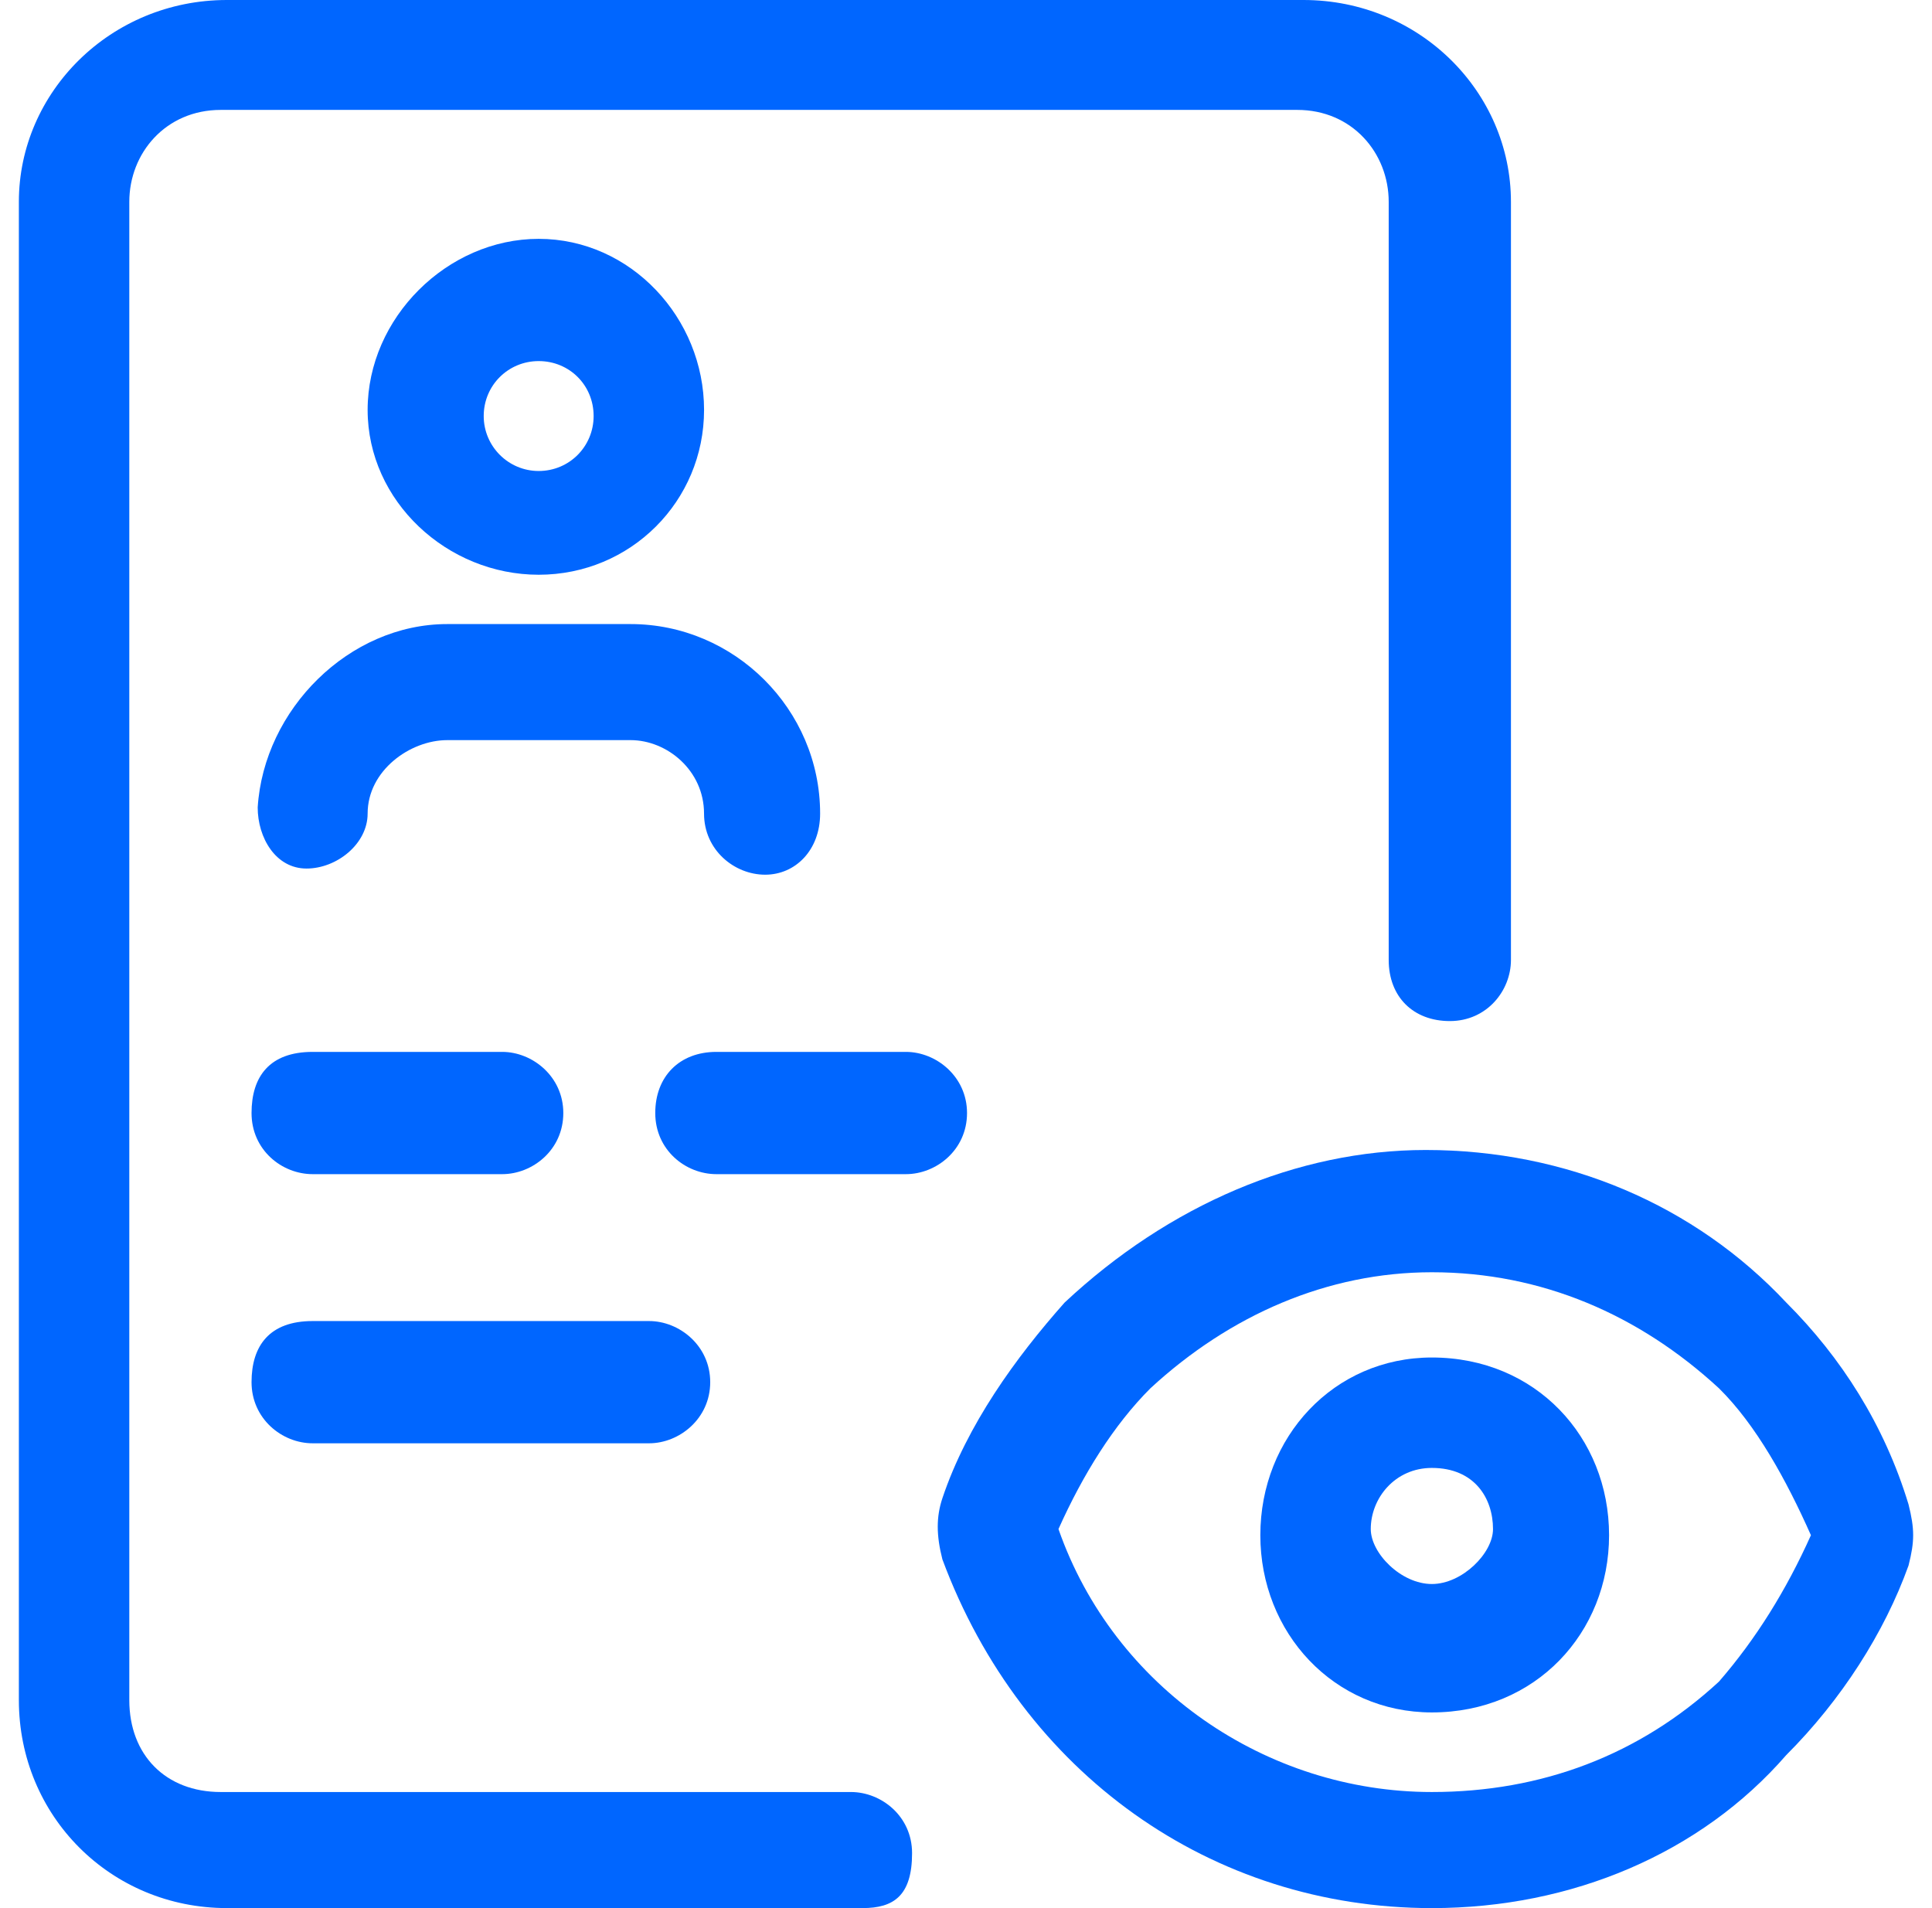
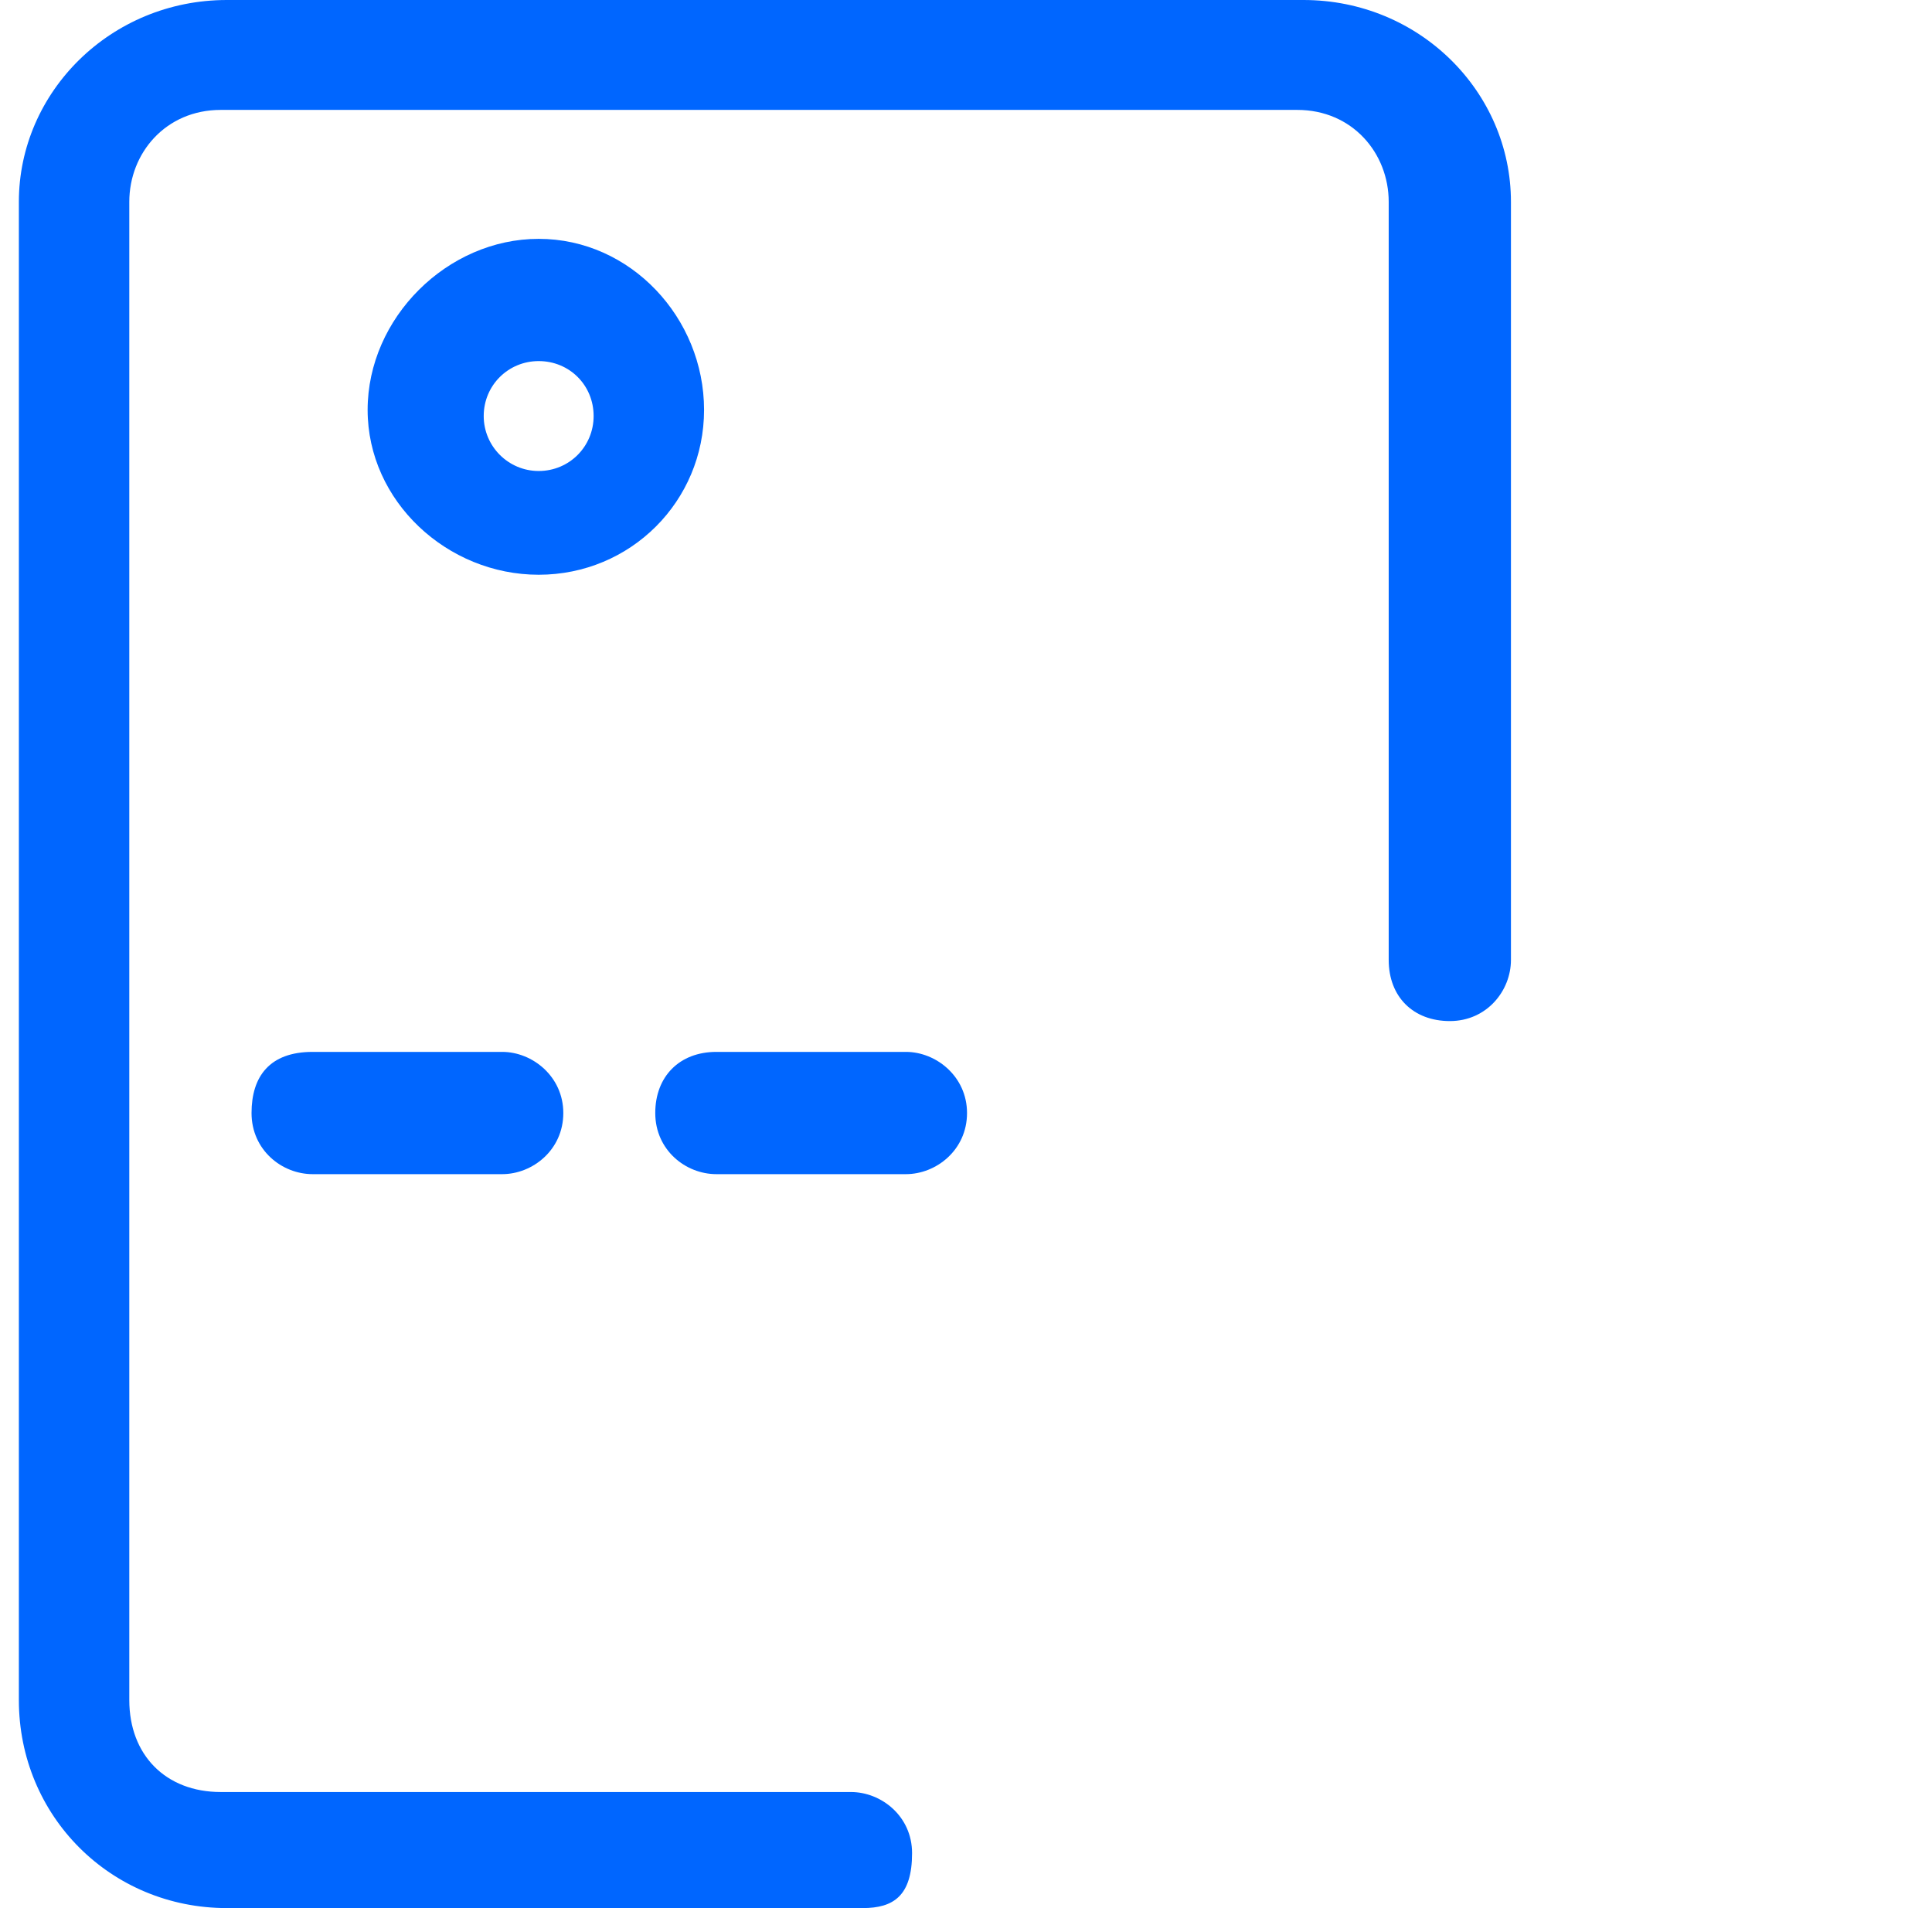
<svg xmlns="http://www.w3.org/2000/svg" width="81" height="80" viewBox="0 0 81 80" fill="none">
  <path fill-rule="evenodd" clip-rule="evenodd" d="M9.512 0C4.645 0 0.791 3.855 0.791 8.463V71.278C0.791 76.145 4.645 79.999 9.512 79.999H36.171C37.463 79.999 38.239 79.483 38.239 77.695C38.239 76.145 36.947 75.133 35.676 75.133H9.254C6.949 75.133 5.421 73.582 5.421 71.278V8.463C5.421 6.417 6.949 4.608 9.254 4.608H54.389C56.693 4.608 58.222 6.417 58.222 8.463V40.247C58.222 41.798 59.256 42.81 60.785 42.81C62.335 42.81 63.347 41.539 63.347 40.247V8.463C63.347 3.855 59.514 0 54.648 0H9.512Z" fill="#0066FF" />
  <path fill-rule="evenodd" clip-rule="evenodd" d="M13.108 44.102C11.3 44.102 10.546 45.136 10.546 46.665C10.546 48.215 11.816 49.228 13.108 49.228H21.055C22.325 49.228 23.617 48.215 23.617 46.665C23.617 45.136 22.325 44.102 21.055 44.102H13.108Z" fill="#0066FF" />
  <path fill-rule="evenodd" clip-rule="evenodd" d="M30.035 44.102C28.484 44.102 27.472 45.136 27.472 46.665C27.472 48.215 28.742 49.228 30.035 49.228H37.981C39.251 49.228 40.543 48.215 40.543 46.665C40.543 45.136 39.251 44.102 37.981 44.102H30.035Z" fill="#0066FF" />
-   <path fill-rule="evenodd" clip-rule="evenodd" d="M13.108 55.387C11.3 55.387 10.546 56.42 10.546 57.949C10.546 59.478 11.816 60.512 13.108 60.512H27.213C28.484 60.512 29.776 59.478 29.776 57.949C29.776 56.42 28.484 55.387 27.213 55.387H13.108Z" fill="#0066FF" />
  <path fill-rule="evenodd" clip-rule="evenodd" d="M22.584 15.139C23.876 15.139 24.888 16.151 24.888 17.443C24.888 18.713 23.876 19.747 22.584 19.747C21.313 19.747 20.28 18.713 20.28 17.443C20.28 16.151 21.313 15.139 22.584 15.139ZM22.584 10.014C18.751 10.014 15.413 13.33 15.413 17.185C15.413 21.018 18.751 24.097 22.584 24.097C26.438 24.097 29.518 21.018 29.518 17.185C29.518 13.33 26.438 10.014 22.584 10.014Z" fill="#0066FF" />
-   <path fill-rule="evenodd" clip-rule="evenodd" d="M18.75 26.165C14.637 26.165 11.063 29.739 10.804 33.852C10.804 35.123 11.558 36.415 12.85 36.415C14.121 36.415 15.413 35.381 15.413 34.111C15.413 32.302 17.2 31.031 18.75 31.031H26.438C27.967 31.031 29.517 32.302 29.517 34.111C29.517 35.64 30.788 36.673 32.08 36.673C33.351 36.673 34.384 35.64 34.384 34.111C34.384 29.739 30.788 26.165 26.438 26.165H18.75Z" fill="#0066FF" />
-   <path fill-rule="evenodd" clip-rule="evenodd" d="M60.032 53.341C64.64 53.341 68.732 55.128 72.069 58.207C73.62 59.736 74.89 62.04 75.924 64.366C74.89 66.67 73.62 68.716 72.069 70.503C68.732 73.583 64.64 75.133 60.032 75.133C53.098 75.133 46.702 70.762 44.377 64.108C45.41 61.803 46.702 59.736 48.231 58.207C51.569 55.128 55.66 53.341 60.032 53.341ZM59.773 48.215C54.39 48.215 49.006 50.52 44.635 54.611C42.589 56.915 40.543 59.736 39.51 62.816C39.251 63.591 39.251 64.366 39.51 65.378C42.848 74.358 50.794 80 60.032 80C65.911 80 71.316 77.696 74.89 73.583C77.195 71.279 79.003 68.458 80.016 65.637C80.274 64.624 80.274 64.108 80.016 63.074C79.003 59.736 77.195 56.915 74.89 54.611C71.057 50.52 65.674 48.215 59.773 48.215Z" fill="#0066FF" />
-   <path fill-rule="evenodd" clip-rule="evenodd" d="M60.032 61.545C61.819 61.545 62.595 62.816 62.595 64.108C62.595 65.12 61.303 66.412 60.032 66.412C58.74 66.412 57.47 65.12 57.47 64.108C57.47 62.816 58.482 61.545 60.032 61.545ZM60.032 56.915C55.919 56.915 52.84 60.253 52.84 64.366C52.84 68.458 55.919 71.796 60.032 71.796C64.382 71.796 67.461 68.458 67.461 64.366C67.461 60.253 64.382 56.915 60.032 56.915Z" fill="#0066FF" />
</svg>